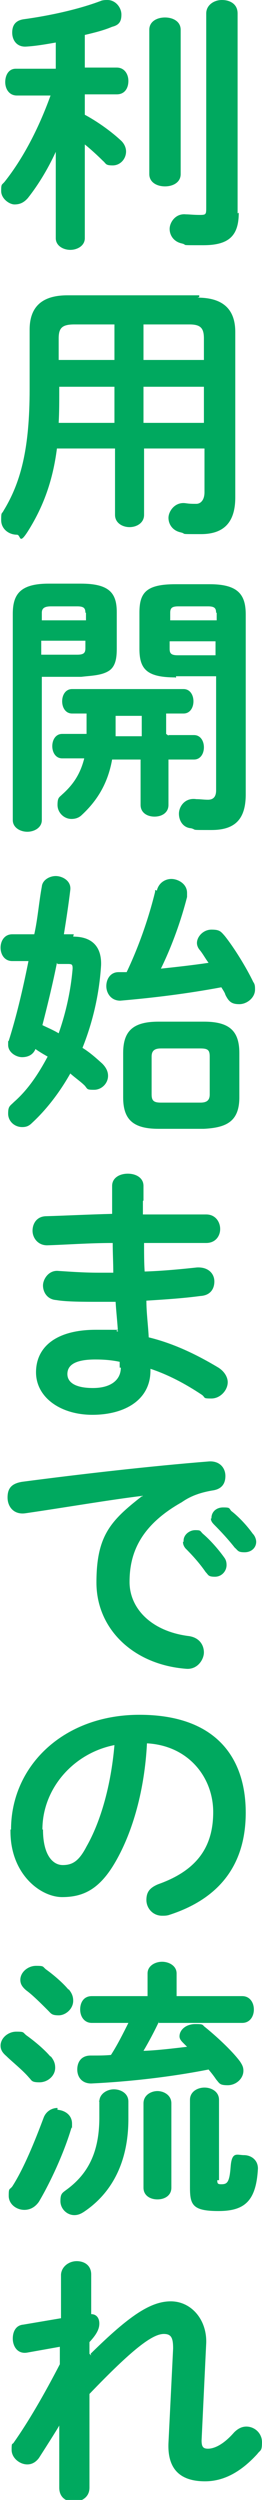
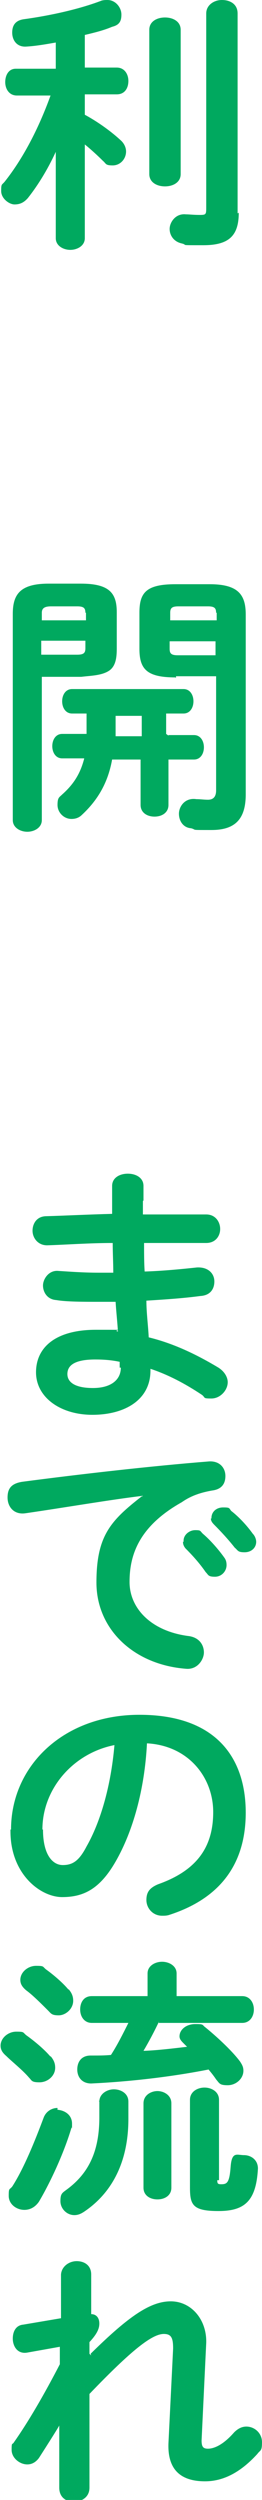
<svg xmlns="http://www.w3.org/2000/svg" id="_レイヤー_1" data-name="レイヤー_1" version="1.1" viewBox="0 0 45.1 429.2">
  <defs>
    <style>
      .st0 {
        fill: #00a95f;
      }
    </style>
  </defs>
  <path class="st0" d="M9.9,25.4c-1.4,3.2-3.2,6.2-5.1,8.6-.7.8-1.4,1.1-2.3,1.1s-2.3-1-2.3-2.3.1-1,.6-1.6c3.1-3.9,5.8-9,7.9-14.8H2.9c-1.3,0-2-1.1-2-2.3s.6-2.3,1.8-2.3h6.9v-4.5c-1.7.3-3.4.6-5.1.7-1.6.1-2.4-1.1-2.4-2.4s.6-2.1,2-2.3c4.4-.6,9.5-1.7,13.4-3.2.4-.1.7-.1,1-.1,1.4,0,2.4,1.3,2.4,2.5s-.4,1.8-1.6,2.1c-1.4.6-3,1-4.7,1.4v5.6h5.5c1.3,0,2,1.1,2,2.3s-.6,2.3-2,2.3h-5.5v3.5c2.4,1.3,4.7,3,6.3,4.5.6.6.8,1.3.8,1.8,0,1.3-1,2.4-2.3,2.4s-1.1-.3-1.7-.8c-.8-.8-2.1-2-3.1-2.8v16.1c0,1.3-1.3,2-2.5,2s-2.5-.7-2.5-2v-15.9.3ZM25.7,5.1c0-1.4,1.3-2.1,2.7-2.1s2.7.7,2.7,2.1v24.8c0,1.4-1.3,2.1-2.7,2.1s-2.7-.7-2.7-2.1V5.1ZM41.1,36.5c0,3.9-1.6,5.6-6.1,5.6s-2.5,0-3.7-.3c-1.4-.3-2.1-1.4-2.1-2.5s1-2.7,2.8-2.5c.6,0,1.3.1,2.4.1s1.1-.1,1.1-1.4V2.3c0-1.4,1.3-2.3,2.7-2.3s2.7.7,2.7,2.3v34.3h.1Z" />
-   <path class="st0" d="M34,51.1c4.5,0,6.5,2.1,6.5,5.9v28.4c0,4.1-1.8,6.3-5.9,6.3s-2.3,0-3.5-.3c-1.4-.3-2.1-1.4-2.1-2.5s1.1-2.8,3-2.5c.7.1,1.1.1,1.8.1s1.4-.6,1.4-2v-7.5h-10.4v11.4c0,1.4-1.3,2.1-2.5,2.1s-2.5-.7-2.5-2.1v-11.4h-10c-.7,5.5-2.3,9.7-4.5,13.4s-1.6,1.4-2.4,1.4c-1.4,0-2.7-1-2.7-2.5s.1-1,.4-1.6c3-4.9,4.5-10.7,4.5-20.9v-10.2c0-3.8,2-5.9,6.5-5.9h22.7v.3ZM19.7,72.6v-6.2h-9.5v.7c0,1.8,0,3.7-.1,5.5h9.6ZM19.7,61.8v-6.1h-6.9c-2.1,0-2.7.6-2.7,2.4v3.7h9.6ZM24.7,61.8h10.4v-3.7c0-1.8-.6-2.4-2.5-2.4h-7.9v6.1ZM24.7,66.4v6.2h10.4v-6.2h-10.4Z" />
  <path class="st0" d="M7.2,116.3v24.5c0,1.3-1.3,2-2.5,2s-2.5-.7-2.5-2v-35.4c0-3.4,1.3-5.2,6.2-5.2h5.5c4.9,0,6.2,1.6,6.2,4.9v6.2c0,1.4-.1,3.1-1.4,3.9-1.3.8-3.1.8-4.7,1h-6.8ZM14.7,105.2c0-.8-.3-1.1-1.4-1.1h-4.5c-1.1,0-1.6.3-1.6,1.1v1.3h7.6v-1.3h-.1ZM13.3,112.4c1.1,0,1.4-.3,1.4-1.1v-1.3h-7.6v2.4h6.2ZM29,126.2h4.4c1.1,0,1.7,1,1.7,2.1s-.6,2.1-1.7,2.1h-4.4v7.8c0,1.3-1.1,2-2.4,2s-2.4-.7-2.4-2v-7.8h-4.9c-.7,3.9-2.4,6.9-5.2,9.5-.6.6-1.3.7-1.8.7-1.3,0-2.4-1.1-2.4-2.4s.3-1.3.8-1.8c1.8-1.6,3.1-3.4,3.8-6.2h-3.8c-1.1,0-1.7-1-1.7-2.1s.6-2.1,1.7-2.1h4.2v-3.5h-2.5c-1.1,0-1.7-1-1.7-2.1s.6-2.1,1.7-2.1h19.2c1.1,0,1.7,1,1.7,2.1s-.6,2.1-1.7,2.1h-3v3.5l.4.3ZM19.9,122.7v3.7h4.5v-3.5h-4.5ZM30.2,116.3c-4.9,0-6.2-1.4-6.2-4.9v-6.2c0-3.4,1.1-4.9,6.2-4.9h5.9c4.9,0,6.2,1.8,6.2,5.2v30.9c0,4.4-2,6.1-5.9,6.1s-2.4,0-3.5-.3c-1.4-.1-2.1-1.3-2.1-2.5s1-2.8,3-2.5c.7,0,1.3.1,2,.1s1.4-.3,1.4-1.6v-19.6h-6.9v.3ZM37.2,105.2c0-.8-.3-1.1-1.4-1.1h-5.1c-1.1,0-1.4.3-1.4,1.1v1.3h8v-1.3h-.1ZM37.2,110.1h-8v1.3c0,.8.3,1.1,1.4,1.1h6.5v-2.4h.1Z" />
-   <path class="st0" d="M12.6,160.8c3.5,0,4.9,2,4.8,4.9-.3,4.9-1.4,9.7-3.2,14.2,1.3.8,2.4,1.8,3.4,2.7.7.7,1,1.4,1,2.1,0,1.3-1.1,2.4-2.4,2.4s-1.1-.1-1.6-.7c-.7-.7-1.6-1.3-2.5-2.1-1.8,3.2-4.1,6.2-6.6,8.5-.6.6-1.1.7-1.7.7-1.3,0-2.4-1-2.4-2.3s.3-1.3,1-2c2.4-2.1,4.2-4.8,5.8-7.8-.7-.4-1.4-.8-2.1-1.3-.4,1-1.3,1.4-2.3,1.4s-2.4-.8-2.4-2.1,0-.4.1-.7c1.3-4.1,2.4-8.7,3.4-13.7h-2.8c-1.3,0-2-1.1-2-2.3s.7-2.3,2-2.3h3.8c.6-2.7.8-5.5,1.3-8.2.1-1.1,1.3-1.8,2.4-1.8s2.7.8,2.5,2.4c-.3,2.5-.7,5.1-1.1,7.6h2-.3ZM9.8,165.3c-.7,3.5-1.6,7.2-2.5,10.7.8.4,1.8.8,2.8,1.4,1.3-3.7,2.1-7.5,2.4-11.1,0-.7-.1-.8-.8-.8h-1.8ZM27,152.9c.3-1.3,1.4-2,2.5-2s2.7.8,2.7,2.4,0,.4,0,.7c-1,3.9-2.5,8.2-4.5,12.3,2.8-.3,5.5-.6,8.2-1-.6-.8-1-1.6-1.6-2.3-.3-.4-.4-.8-.4-1.1,0-1.1,1.1-2.3,2.5-2.3s1.6.3,2.3,1.1c1.6,2,3.7,5.4,4.9,7.9.3.4.3.8.3,1.3,0,1.4-1.4,2.5-2.7,2.5s-1.8-.4-2.4-1.6c-.1-.4-.4-.8-.7-1.3-5.9,1.1-11.6,1.8-17.4,2.3-1.6,0-2.4-1.3-2.4-2.5s.7-2.4,2.1-2.4h1.4c2.1-4.4,3.8-9.3,4.9-13.8v-.3ZM27.3,193.8c-4.4,0-6.1-1.6-6.1-5.4v-7.6c0-3.8,1.7-5.4,6.1-5.4h7.8c4.4,0,6.1,1.6,6.1,5.4v7.6c0,4.2-2.3,5.2-6.1,5.4h-7.8ZM34.5,189.3c1.1,0,1.6-.4,1.6-1.4v-6.5c0-1.1-.3-1.4-1.6-1.4h-6.8c-1.1,0-1.6.4-1.6,1.4v6.5c0,1.1.4,1.4,1.6,1.4h6.8Z" />
  <path class="st0" d="M24.6,206.2v2.3h10.9c1.6,0,2.4,1.3,2.4,2.5s-.8,2.4-2.4,2.4h-10.7c0,1.7,0,3.4.1,4.9,3.1-.1,6.2-.4,9-.7,2-.1,3,1.1,3,2.4s-.7,2.4-2.4,2.5c-3,.4-6.1.6-9.3.8,0,2.1.3,4.2.4,6.3,4.1,1,8,2.8,12,5.2,1.1.7,1.6,1.7,1.6,2.5,0,1.4-1.3,2.8-2.8,2.8s-1-.1-1.6-.6c-3-2-5.9-3.5-8.9-4.5v.3c0,5.1-4.5,7.6-10,7.6s-9.7-3-9.7-7.3,3.4-7.3,10.3-7.3,2.5,0,3.8.3c-.1-1.7-.3-3.4-.4-5.1h-2.7c-2.8,0-5.8,0-7.5-.3-1.6-.1-2.3-1.4-2.3-2.5s1-2.7,2.7-2.5c1.7.1,4.1.3,6.9.3h2.5c0-1.7-.1-3.4-.1-5.1-4.1,0-8,.3-11.3.4-1.6,0-2.5-1.3-2.5-2.5s.7-2.5,2.4-2.5c3.4-.1,7.3-.3,11.3-.4v-4.8c0-1.4,1.3-2.1,2.7-2.1s2.7.7,2.7,2.1c0,0,0,2.5,0,2.5ZM20.6,234.8v-1c-1.4-.3-2.8-.4-4.2-.4-3.7,0-4.8,1.1-4.8,2.5s1.3,2.4,4.4,2.4,4.8-1.4,4.8-3.5h-.1Z" />
  <path class="st0" d="M24.6,256.8c-5.8.7-13.3,2-20.2,3-2,.3-3.1-1.1-3.1-2.7s.7-2.4,2.5-2.7c9.9-1.3,22.1-2.7,32.2-3.5,1.8-.1,2.8,1.1,2.8,2.5s-.7,2.3-2.3,2.5c-1.7.3-3.5.8-5.2,2-7.5,4.2-9,9.2-9,13.7s3.7,8.5,10.3,9.3c1.8.3,2.5,1.6,2.5,2.8s-1.1,3-3.1,2.8c-9-.7-15.4-6.8-15.4-14.8s2.4-10.6,7.8-14.8h.1ZM31.6,264.5c0-1,1-1.8,2-1.8s.8.1,1.3.6c1.3,1.1,2.7,2.7,3.7,4.1.3.4.4.8.4,1.3,0,1-.8,2-2,2s-1.1-.3-1.6-.8c-1.1-1.6-2.4-3-3.5-4.1-.3-.4-.4-.7-.4-1.1h.1ZM36.4,260.6c0-1,.8-1.8,2-1.8s1,.1,1.4.6c1.3,1,2.7,2.5,3.7,3.9.4.4.6,1,.6,1.4,0,1-.8,1.8-2,1.8s-1.1-.3-1.7-.8c-1.1-1.4-2.4-2.8-3.5-3.9-.4-.4-.6-.7-.6-1.1h.1Z" />
  <path class="st0" d="M1.9,314.1c0-10.9,9-19.7,22.1-19.7s18.3,7.3,18.3,16.8-5.1,15-13.3,17.6c-.4.1-.7.1-1.1.1-1.6,0-2.7-1.3-2.7-2.7s.6-2.1,2-2.7c6.8-2.4,9.5-6.5,9.5-12.4s-4.2-11.4-11.4-11.8c-.4,7.9-2.4,15.1-5.4,20.3-2.7,4.7-5.5,6.1-9.2,6.1s-8.9-3.9-8.9-11.3v-.3ZM7.4,314.1c0,4.4,1.7,6.1,3.4,6.1s2.8-.7,4.1-3.2c2.4-4.2,4.2-10.4,4.8-17.4-7.1,1.4-12.4,7.5-12.4,14.5h.1Z" />
  <path class="st0" d="M8.7,353c.6.7.8,1.3.8,2,0,1.4-1.3,2.5-2.7,2.5s-1.3-.3-1.8-.8c-1.1-1.3-3-2.8-3.9-3.7-.7-.6-1-1.1-1-1.8,0-1.3,1.3-2.4,2.7-2.4s1.1.1,1.7.6c1.4,1,3.1,2.4,4.2,3.7h0ZM9.6,362.2c1.4,0,2.8.8,2.8,2.4s0,.4-.1.7c-1.3,4.4-3.7,9.5-5.6,12.7-.7,1-1.6,1.4-2.5,1.4-1.4,0-2.7-1-2.7-2.4s.1-1,.6-1.6c2-3.1,3.9-7.8,5.4-11.8.4-1.1,1.4-1.7,2.4-1.7v.3ZM11.8,341.5c.6.7.8,1.3.8,2,0,1.4-1.3,2.5-2.5,2.5s-1.3-.3-1.8-.8c-1.3-1.3-2.7-2.7-3.8-3.5-.7-.6-1-1.1-1-1.8,0-1.3,1.3-2.4,2.7-2.4s1.1.1,1.7.6c1.4,1,3,2.4,3.9,3.5h0ZM17.1,360.8c0-1.3,1.3-2.1,2.5-2.1s2.5.7,2.5,2.1v3c0,7.2-2.7,12.6-7.6,15.9-.6.4-1.1.6-1.7.6-1.3,0-2.4-1.1-2.4-2.4s.3-1.4,1.1-2c3.8-2.8,5.6-6.6,5.6-12.4v-2.8h-.1ZM27.4,347c-.8,1.7-1.7,3.4-2.7,5.1,2.5-.1,4.9-.4,7.5-.7-.3-.3-.6-.6-.7-.7-.4-.4-.6-.7-.6-1.1,0-1.1,1.1-2.1,2.7-2.1s1.1.1,1.8.6c1.6,1.3,4.4,3.8,5.9,5.8.4.6.6,1,.6,1.6,0,1.4-1.3,2.5-2.7,2.5s-1.4-.3-2-1c-.4-.6-.8-1.1-1.3-1.7-6.6,1.3-13.8,2.1-20.2,2.4-1.6,0-2.4-1.1-2.4-2.4s.7-2.4,2.3-2.4,2.4,0,3.5-.1c1.1-1.7,2.1-3.7,3-5.5h-6.3c-1.3,0-2-1.1-2-2.3s.6-2.3,2-2.3h9.6v-3.9c0-1.3,1.3-2,2.5-2s2.5.7,2.5,2v3.9h11.3c1.3,0,2,1.1,2,2.3s-.7,2.3-2,2.3h-14.4ZM24.7,361.1c0-1.4,1.3-2.1,2.4-2.1s2.4.7,2.4,2.1v14.5c0,1.3-1.1,2-2.4,2s-2.4-.7-2.4-2v-14.5ZM37.4,374.3c0,.6.1.7.7.7,1,0,1.4-.3,1.6-3s1.1-2,2.3-2,2.4.8,2.4,2.3c-.3,5.6-2.3,7.3-6.8,7.3s-4.9-1.1-4.9-4.1v-15c0-1.4,1.3-2.1,2.5-2.1s2.5.7,2.5,2.1v13.8h-.3Z" />
  <path class="st0" d="M15.6,404.1c6.6-6.5,10.3-9,13.8-9s6.2,3.1,6.1,7.1l-.8,16.8c0,1.1.3,1.4,1.1,1.4s2.4-.4,4.5-2.8c.7-.7,1.4-1,2.1-1,1.4,0,2.7,1.1,2.7,2.7s-.3,1.3-.8,2c-3.1,3.4-6.1,4.7-9,4.7-4.2,0-6.5-2-6.3-6.6l.8-16.2c0-1.8-.3-2.5-1.6-2.5-2,0-5.5,2.7-12.8,10.3v16.1c0,1.6-1.3,2.4-2.7,2.4s-2.5-.8-2.5-2.4v-10.7c.1,0-3.5,5.6-3.5,5.6-.6.8-1.3,1.1-2,1.1-1.3,0-2.7-1.1-2.7-2.5s.1-.8.4-1.3c2.4-3.4,5.1-8,7.9-13.4v-3l-5.6,1c-1.7.3-2.5-1.1-2.5-2.4s.6-2.3,1.8-2.4l6.5-1.1v-7.5c.1-1.4,1.4-2.3,2.7-2.3s2.5.7,2.5,2.3v6.8c1,0,1.4.8,1.4,1.6s-.3,1.7-1.7,3.2v2l.3.3Z" />
</svg>